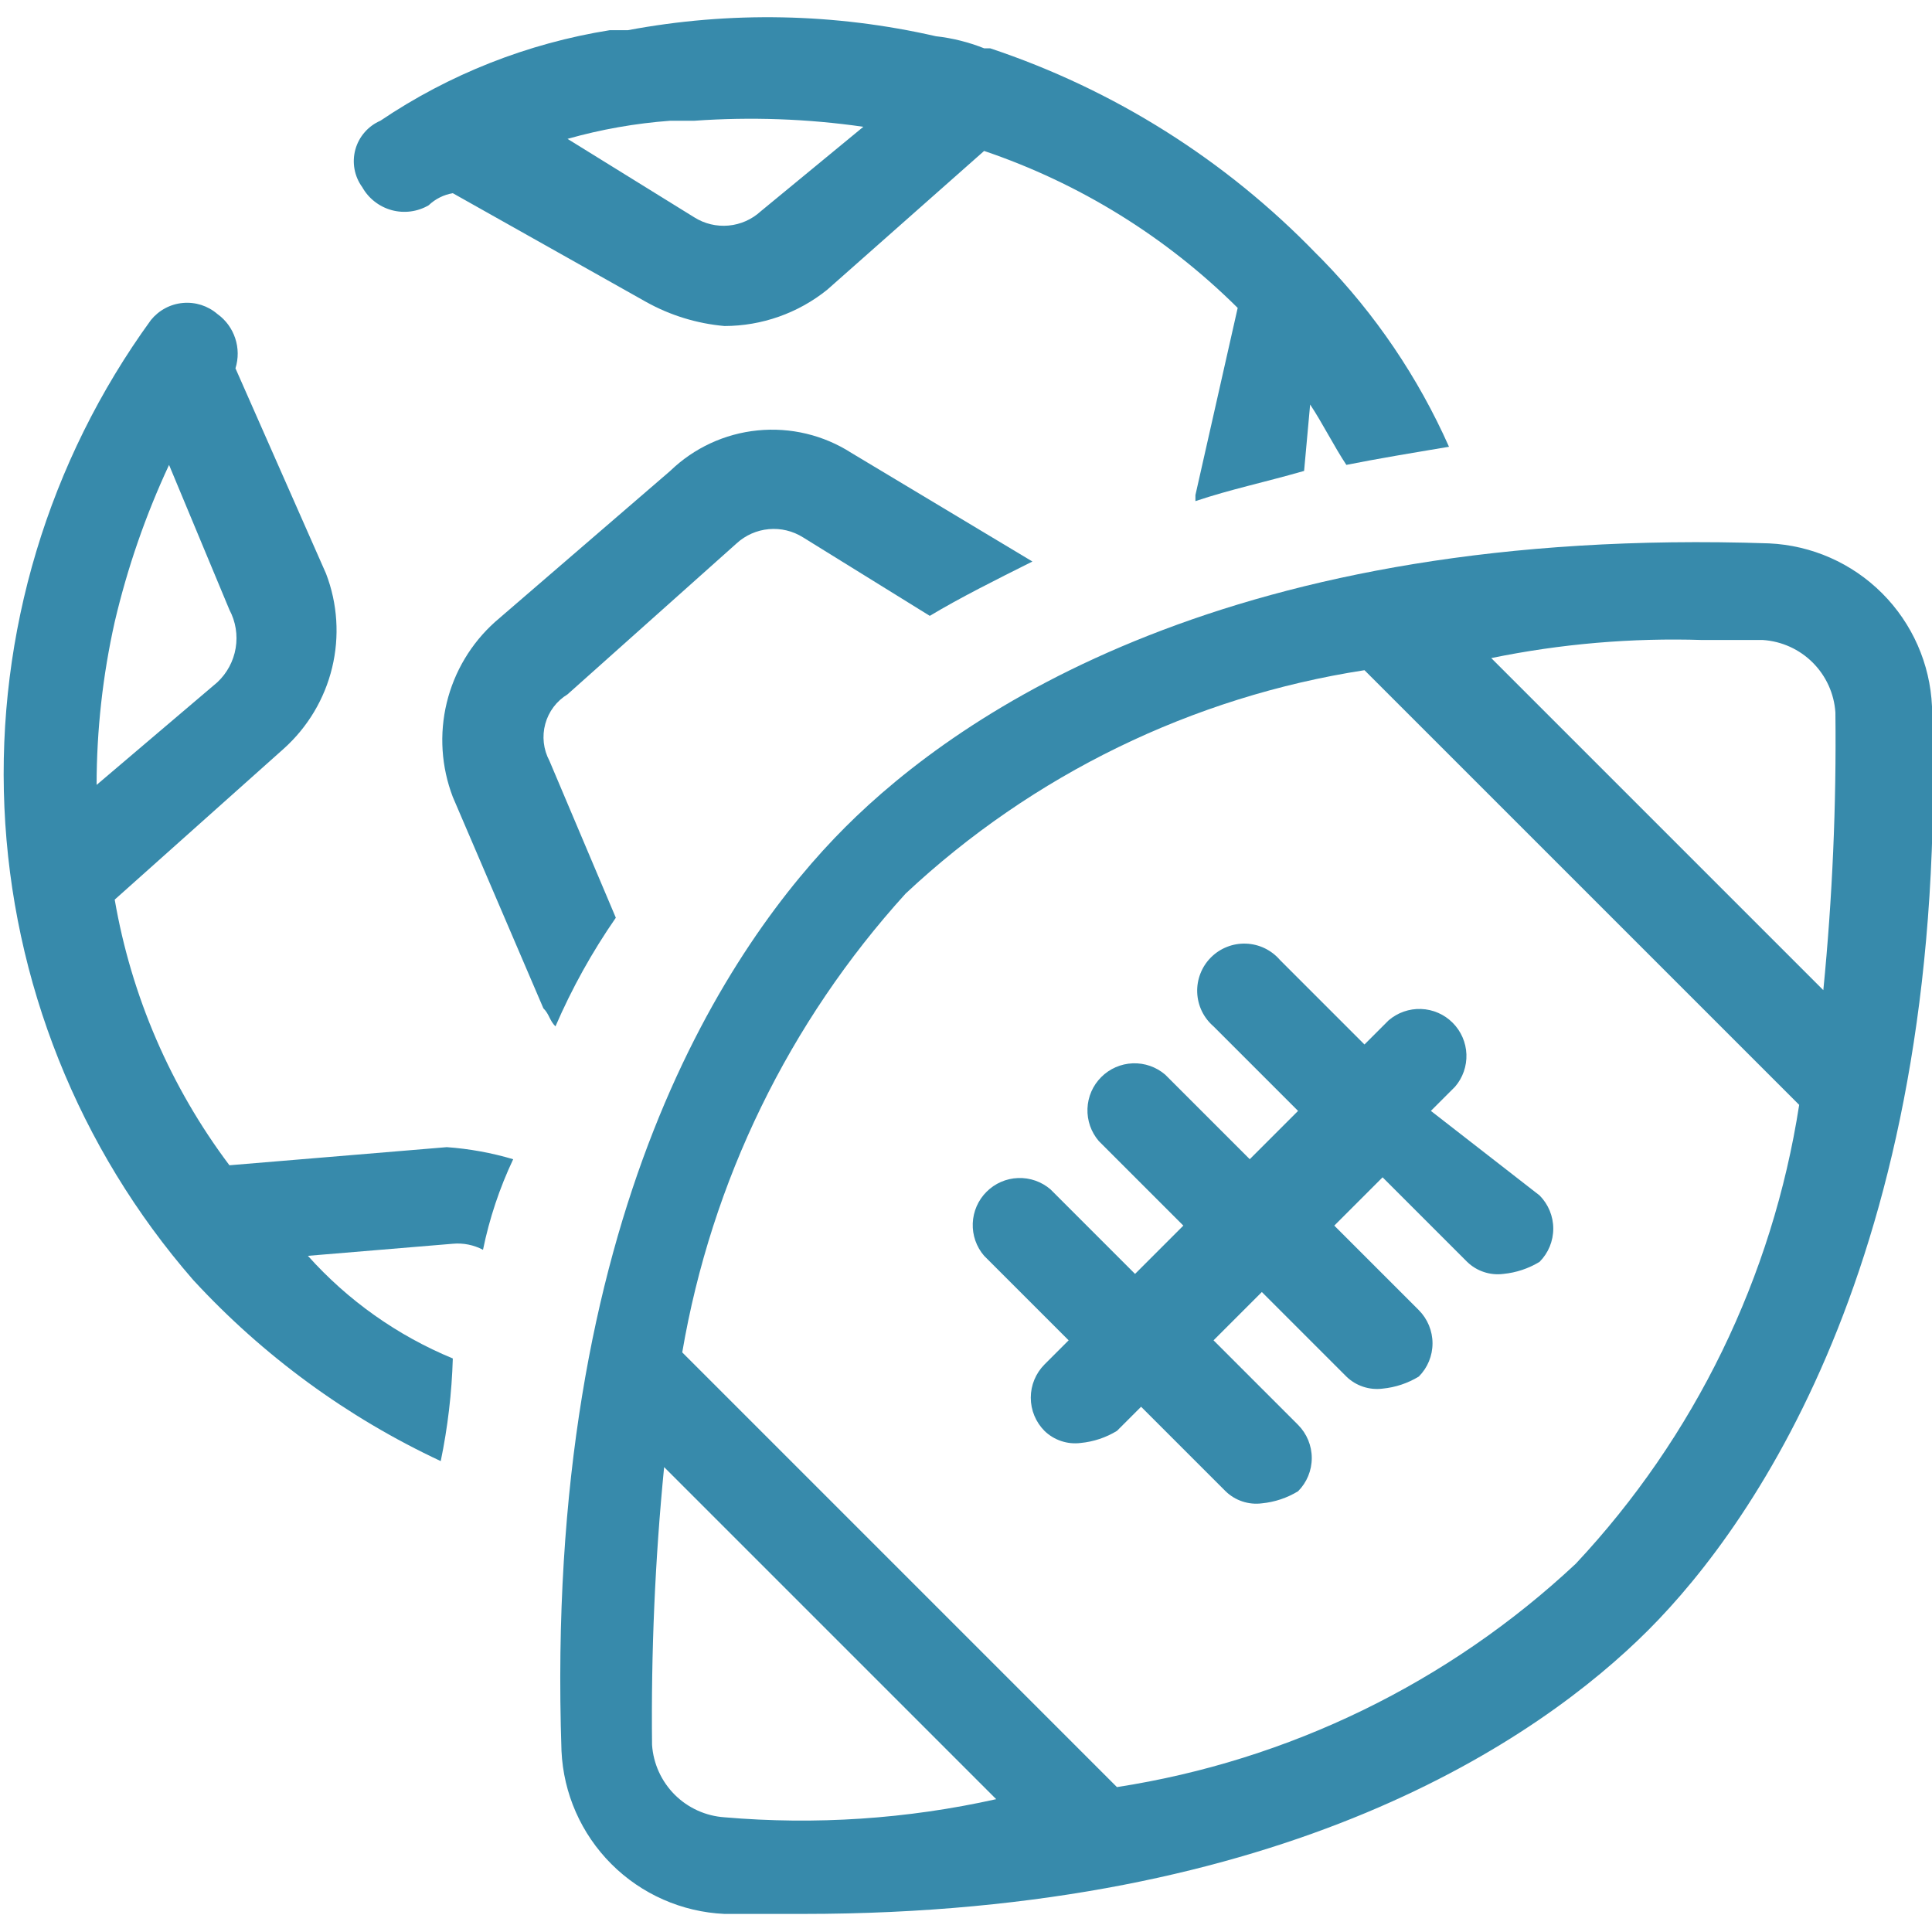
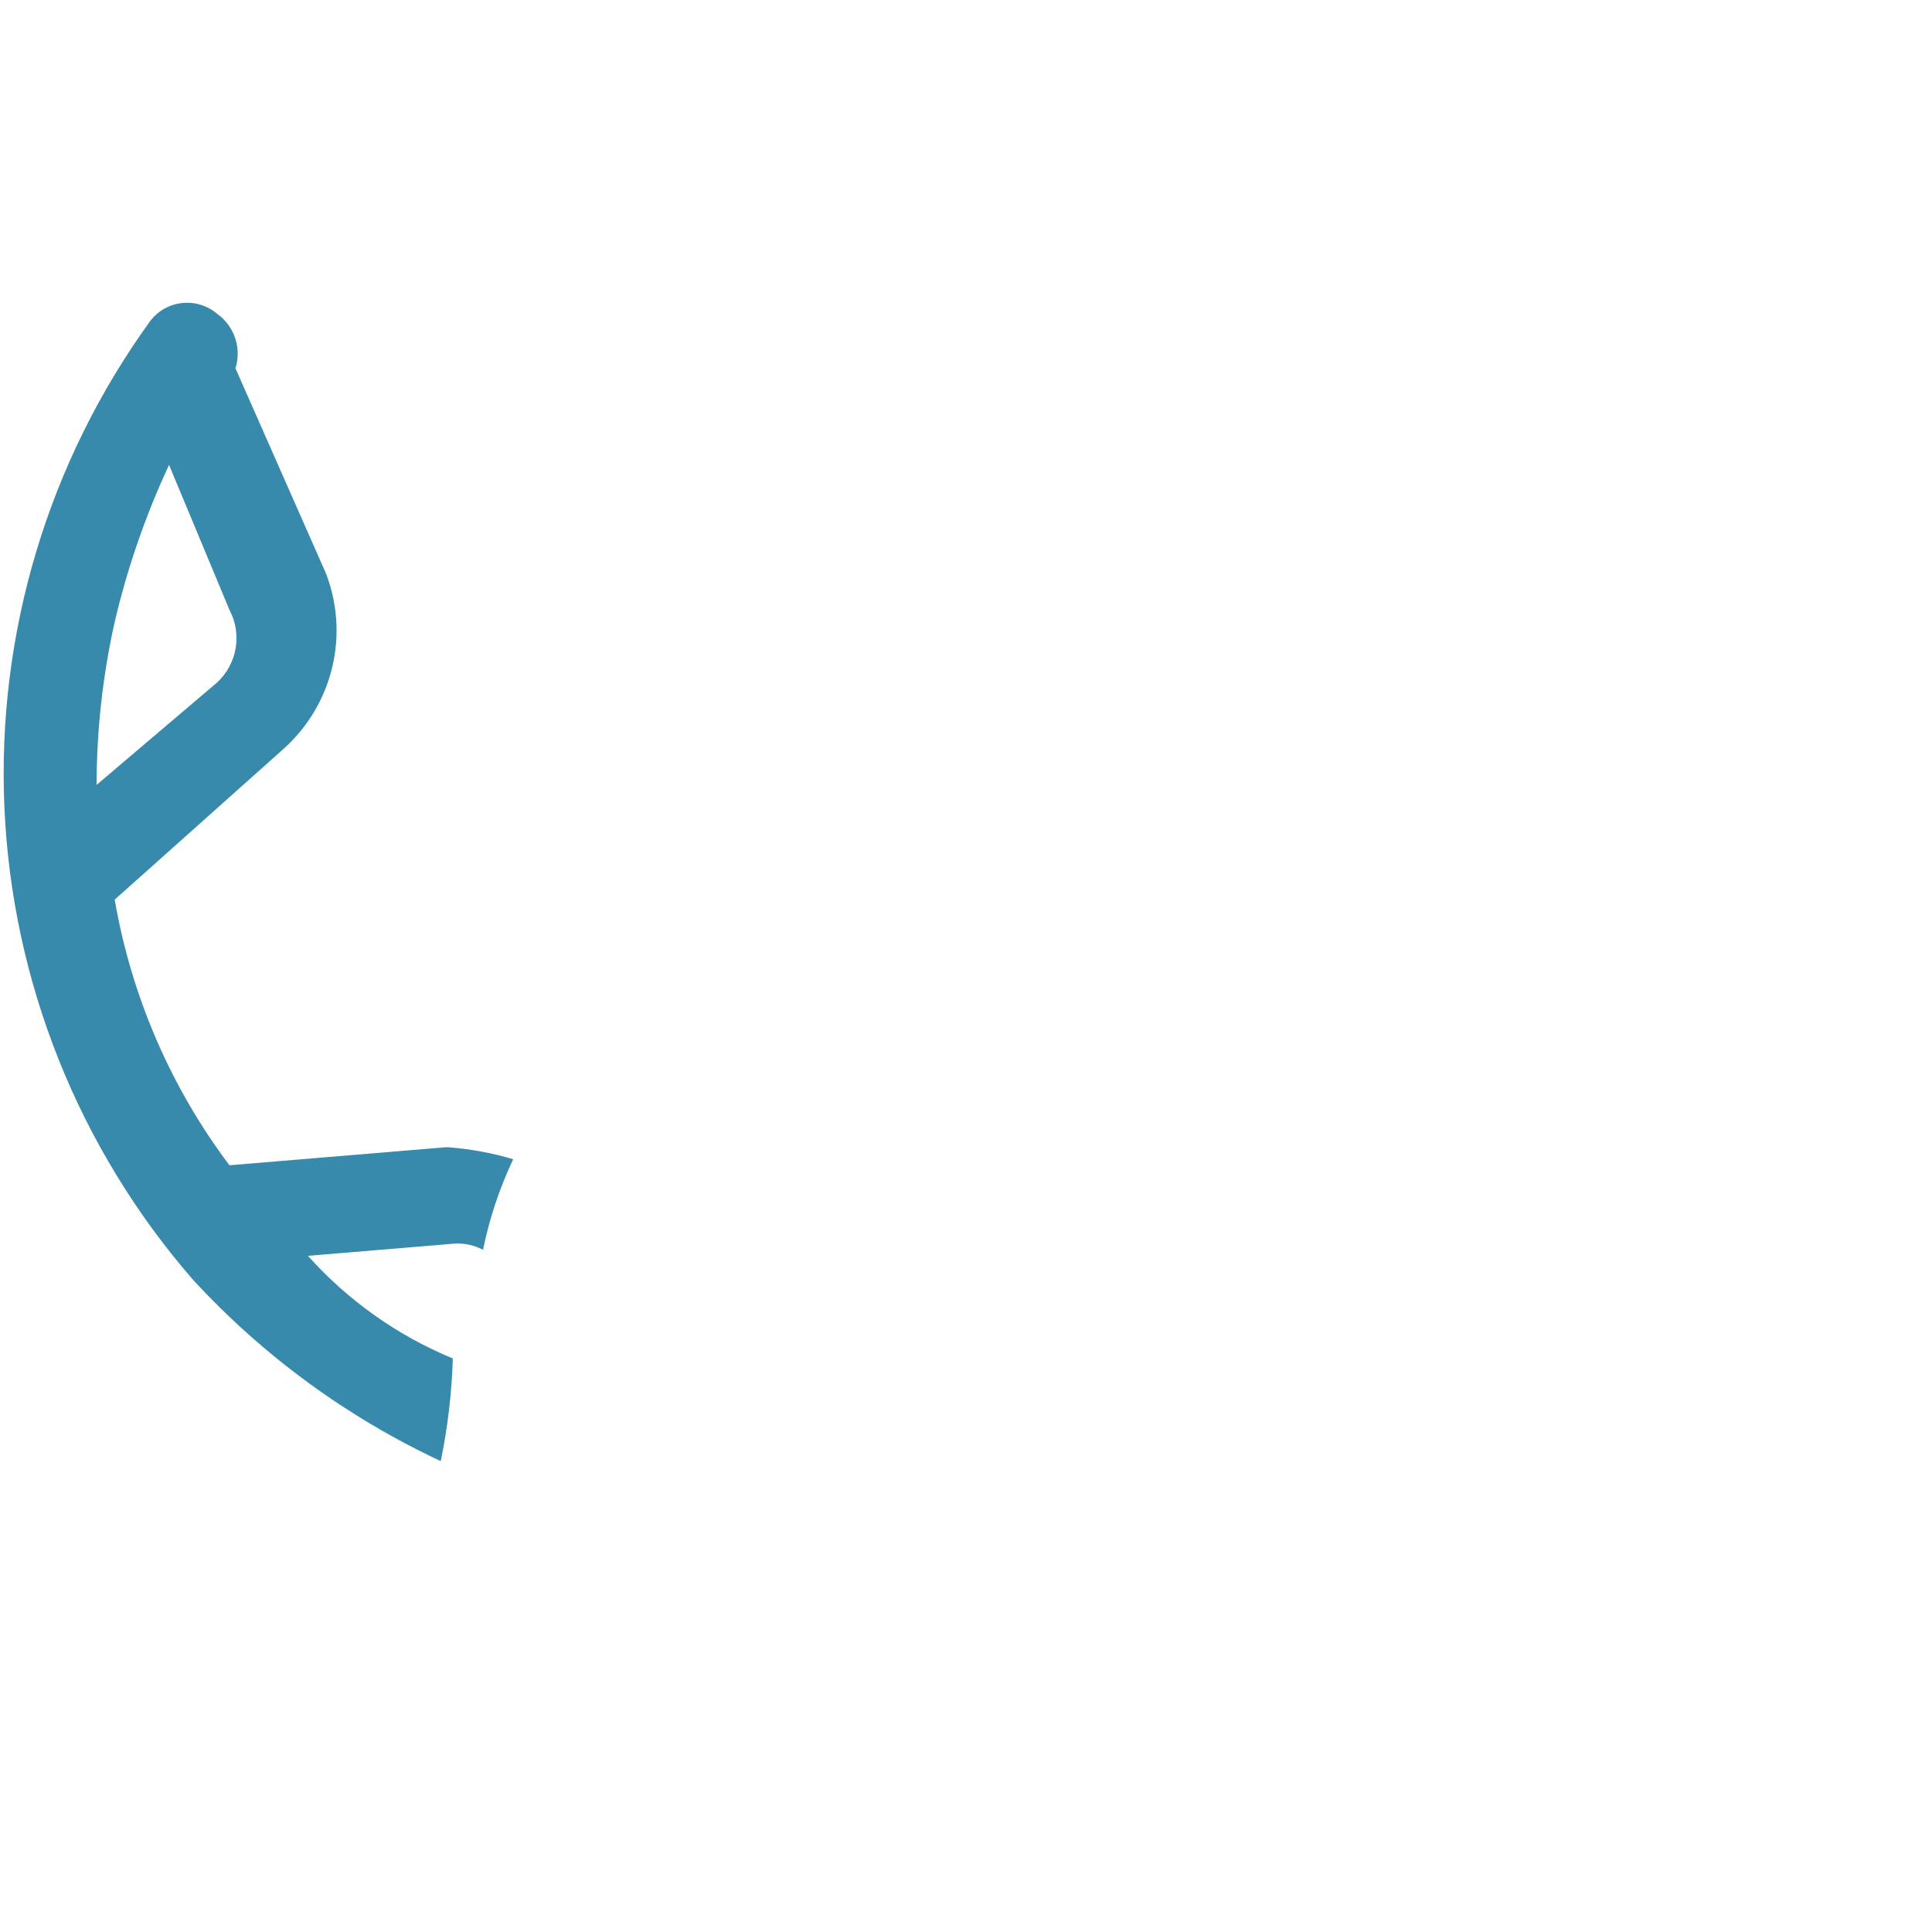
<svg xmlns="http://www.w3.org/2000/svg" width="64" height="64" viewBox="0 0 64 64" fill="none">
  <g clip-path="url(#clip0_3530:7323)">
-     <path d="M18.2 25.201C18 24.827 17.951 24.39 18.063 23.981C18.174 23.572 18.438 23.221 18.8 23.001L24.4 18.001C24.694 17.731 25.069 17.565 25.466 17.529C25.864 17.492 26.262 17.588 26.6 17.8L30.8 20.401C31.8 19.801 33 19.201 34.2 18.601L28.2 15.001C27.279 14.41 26.185 14.149 25.096 14.258C24.007 14.366 22.987 14.84 22.2 15.601L16.4 20.601C15.607 21.312 15.048 22.247 14.798 23.283C14.548 24.319 14.619 25.406 15 26.401L18 33.401C18.2 33.601 18.2 33.8 18.4 34.001C18.946 32.737 19.616 31.532 20.4 30.401L18.2 25.201Z" fill="#378aab" />
    <path d="M10.2 41.601L15 41.201C15.346 41.169 15.693 41.239 16 41.401C16.212 40.364 16.548 39.357 17 38.401C16.283 38.188 15.546 38.054 14.8 38.001L7.6 38.601C5.652 36.011 4.35 32.994 3.8 29.801L9.4 24.801C10.193 24.089 10.752 23.154 11.002 22.118C11.252 21.083 11.182 19.995 10.8 19.001L7.8 12.201C7.902 11.876 7.899 11.527 7.791 11.204C7.684 10.88 7.477 10.599 7.2 10.401C7.044 10.266 6.862 10.165 6.666 10.102C6.47 10.04 6.263 10.017 6.058 10.036C5.853 10.054 5.653 10.114 5.472 10.211C5.29 10.308 5.13 10.441 5 10.601C1.603 15.278 -0.108 20.97 0.146 26.745C0.4 32.521 2.605 38.04 6.4 42.401C8.717 44.915 11.502 46.953 14.6 48.401C14.832 47.281 14.966 46.143 15 45.001C13.165 44.243 11.524 43.081 10.2 41.601ZM3.8 20.601C4.22 18.81 4.823 17.067 5.6 15.401L7.6 20.201C7.807 20.589 7.879 21.035 7.807 21.468C7.735 21.902 7.521 22.3 7.2 22.601L3.2 26.001C3.202 24.184 3.403 22.373 3.8 20.601Z" fill="#378aab" />
-     <path d="M43.4 13.4C43.8 14 44.2 14.8 44.6 15.4C45.6 15.2 46.8 15 48 14.8C46.978 12.501 45.556 10.402 43.8 8.6L43.6 8.4C40.6 5.297 36.895 2.964 32.8 1.6H32.6C32.087 1.396 31.549 1.261 31 1.2C27.65 0.434 24.178 0.366 20.8 1H20.2C17.478 1.435 14.884 2.458 12.6 4C12.399 4.087 12.22 4.218 12.077 4.384C11.933 4.549 11.829 4.745 11.771 4.956C11.714 5.167 11.704 5.389 11.744 5.604C11.783 5.819 11.871 6.023 12 6.2C12.104 6.385 12.243 6.548 12.411 6.678C12.578 6.809 12.77 6.905 12.974 6.961C13.179 7.017 13.393 7.031 13.603 7.004C13.814 6.976 14.017 6.907 14.2 6.8C14.421 6.59 14.699 6.45 15 6.4L21.4 10C22.201 10.447 23.087 10.719 24 10.8C25.237 10.798 26.436 10.375 27.4 9.6L32.6 5C35.76 6.07 38.633 7.849 41 10.2L39.6 16.4V16.6C40.8 16.2 41.8 16 43.2 15.6L43.4 13.4ZM25.2 7C24.906 7.27 24.531 7.436 24.134 7.472C23.736 7.508 23.338 7.413 23 7.2L18.8 4.6C19.91 4.286 21.049 4.085 22.2 4H23C24.868 3.867 26.746 3.934 28.6 4.2L25.2 7Z" fill="#378aab" />
-     <path d="M64 23.401C63.937 21.989 63.347 20.652 62.348 19.653C61.349 18.653 60.012 18.064 58.6 18C40.8 17.401 31.8 23.601 28 27.401C24.2 31.201 18 40.2 18.6 58.001C18.664 59.412 19.253 60.749 20.252 61.748C21.251 62.748 22.588 63.337 24 63.401H26.6C42.6 63.401 51 57.6 54.6 54.001C58.2 50.401 64.6 41.2 64 23.401ZM56.4 21.201H58.4C59.023 21.243 59.609 21.509 60.05 21.95C60.492 22.392 60.758 22.978 60.8 23.601C60.835 26.672 60.701 29.743 60.4 32.8L49.4 21.8C51.702 21.327 54.051 21.126 56.4 21.201ZM24 60.2C23.378 60.158 22.791 59.892 22.35 59.451C21.909 59.009 21.642 58.423 21.6 57.8C21.566 54.729 21.699 51.658 22 48.6L33 59.6C30.048 60.258 27.013 60.46 24 60.2ZM52.2 51.8C47.993 55.74 42.696 58.319 37 59.2L22.6 44.8C23.567 39.132 26.135 33.858 30 29.601C34.207 25.661 39.504 23.081 45.2 22.201L59.6 36.6C58.719 42.296 56.14 47.594 52.2 51.8Z" fill="#378aab" />
-     <path d="M47.4 36.8L48.2 36C48.457 35.702 48.591 35.318 48.577 34.924C48.562 34.531 48.399 34.158 48.121 33.88C47.843 33.601 47.469 33.438 47.076 33.424C46.683 33.409 46.298 33.544 46 33.8L45.2 34.6L42.4 31.8C42.26 31.637 42.088 31.506 41.895 31.412C41.701 31.319 41.491 31.267 41.276 31.259C41.062 31.251 40.848 31.287 40.648 31.366C40.448 31.444 40.267 31.563 40.115 31.715C39.963 31.866 39.844 32.048 39.766 32.248C39.687 32.448 39.651 32.662 39.659 32.876C39.667 33.091 39.719 33.301 39.812 33.495C39.905 33.688 40.038 33.86 40.2 34L43 36.8L41.4 38.4L38.6 35.6C38.302 35.344 37.918 35.209 37.524 35.224C37.131 35.239 36.758 35.401 36.48 35.68C36.201 35.958 36.038 36.331 36.024 36.724C36.009 37.118 36.144 37.502 36.4 37.8L39.2 40.6L37.6 42.2L34.8 39.4C34.502 39.144 34.118 39.009 33.724 39.024C33.331 39.038 32.958 39.201 32.68 39.48C32.401 39.758 32.239 40.131 32.224 40.524C32.209 40.918 32.343 41.302 32.6 41.6L35.4 44.4L34.6 45.2C34.309 45.493 34.146 45.888 34.146 46.3C34.146 46.712 34.309 47.108 34.6 47.4C34.757 47.553 34.947 47.668 35.155 47.737C35.362 47.806 35.583 47.828 35.8 47.8C36.225 47.759 36.635 47.622 37 47.4L37.8 46.6L40.6 49.4C40.757 49.553 40.947 49.668 41.155 49.737C41.362 49.806 41.583 49.828 41.8 49.8C42.225 49.759 42.635 49.622 43 49.4C43.291 49.108 43.454 48.712 43.454 48.3C43.454 47.888 43.291 47.493 43 47.2L40.2 44.4L41.8 42.8L44.6 45.6C44.757 45.753 44.947 45.868 45.155 45.937C45.362 46.006 45.583 46.028 45.8 46C46.225 45.959 46.635 45.822 47 45.6C47.291 45.308 47.454 44.913 47.454 44.5C47.454 44.088 47.291 43.693 47 43.4L44.2 40.6L45.8 39L48.6 41.8C48.757 41.953 48.947 42.068 49.155 42.137C49.362 42.206 49.583 42.228 49.8 42.2C50.225 42.159 50.635 42.022 51 41.8C51.291 41.508 51.454 41.112 51.454 40.7C51.454 40.288 51.291 39.893 51 39.6L47.4 36.8Z" fill="#378aab" />
  </g>
  <defs>
    <clipPath id="clip0_3530:7323">
      <rect width="64" height="64" fill="white" />
    </clipPath>
  </defs>
</svg>